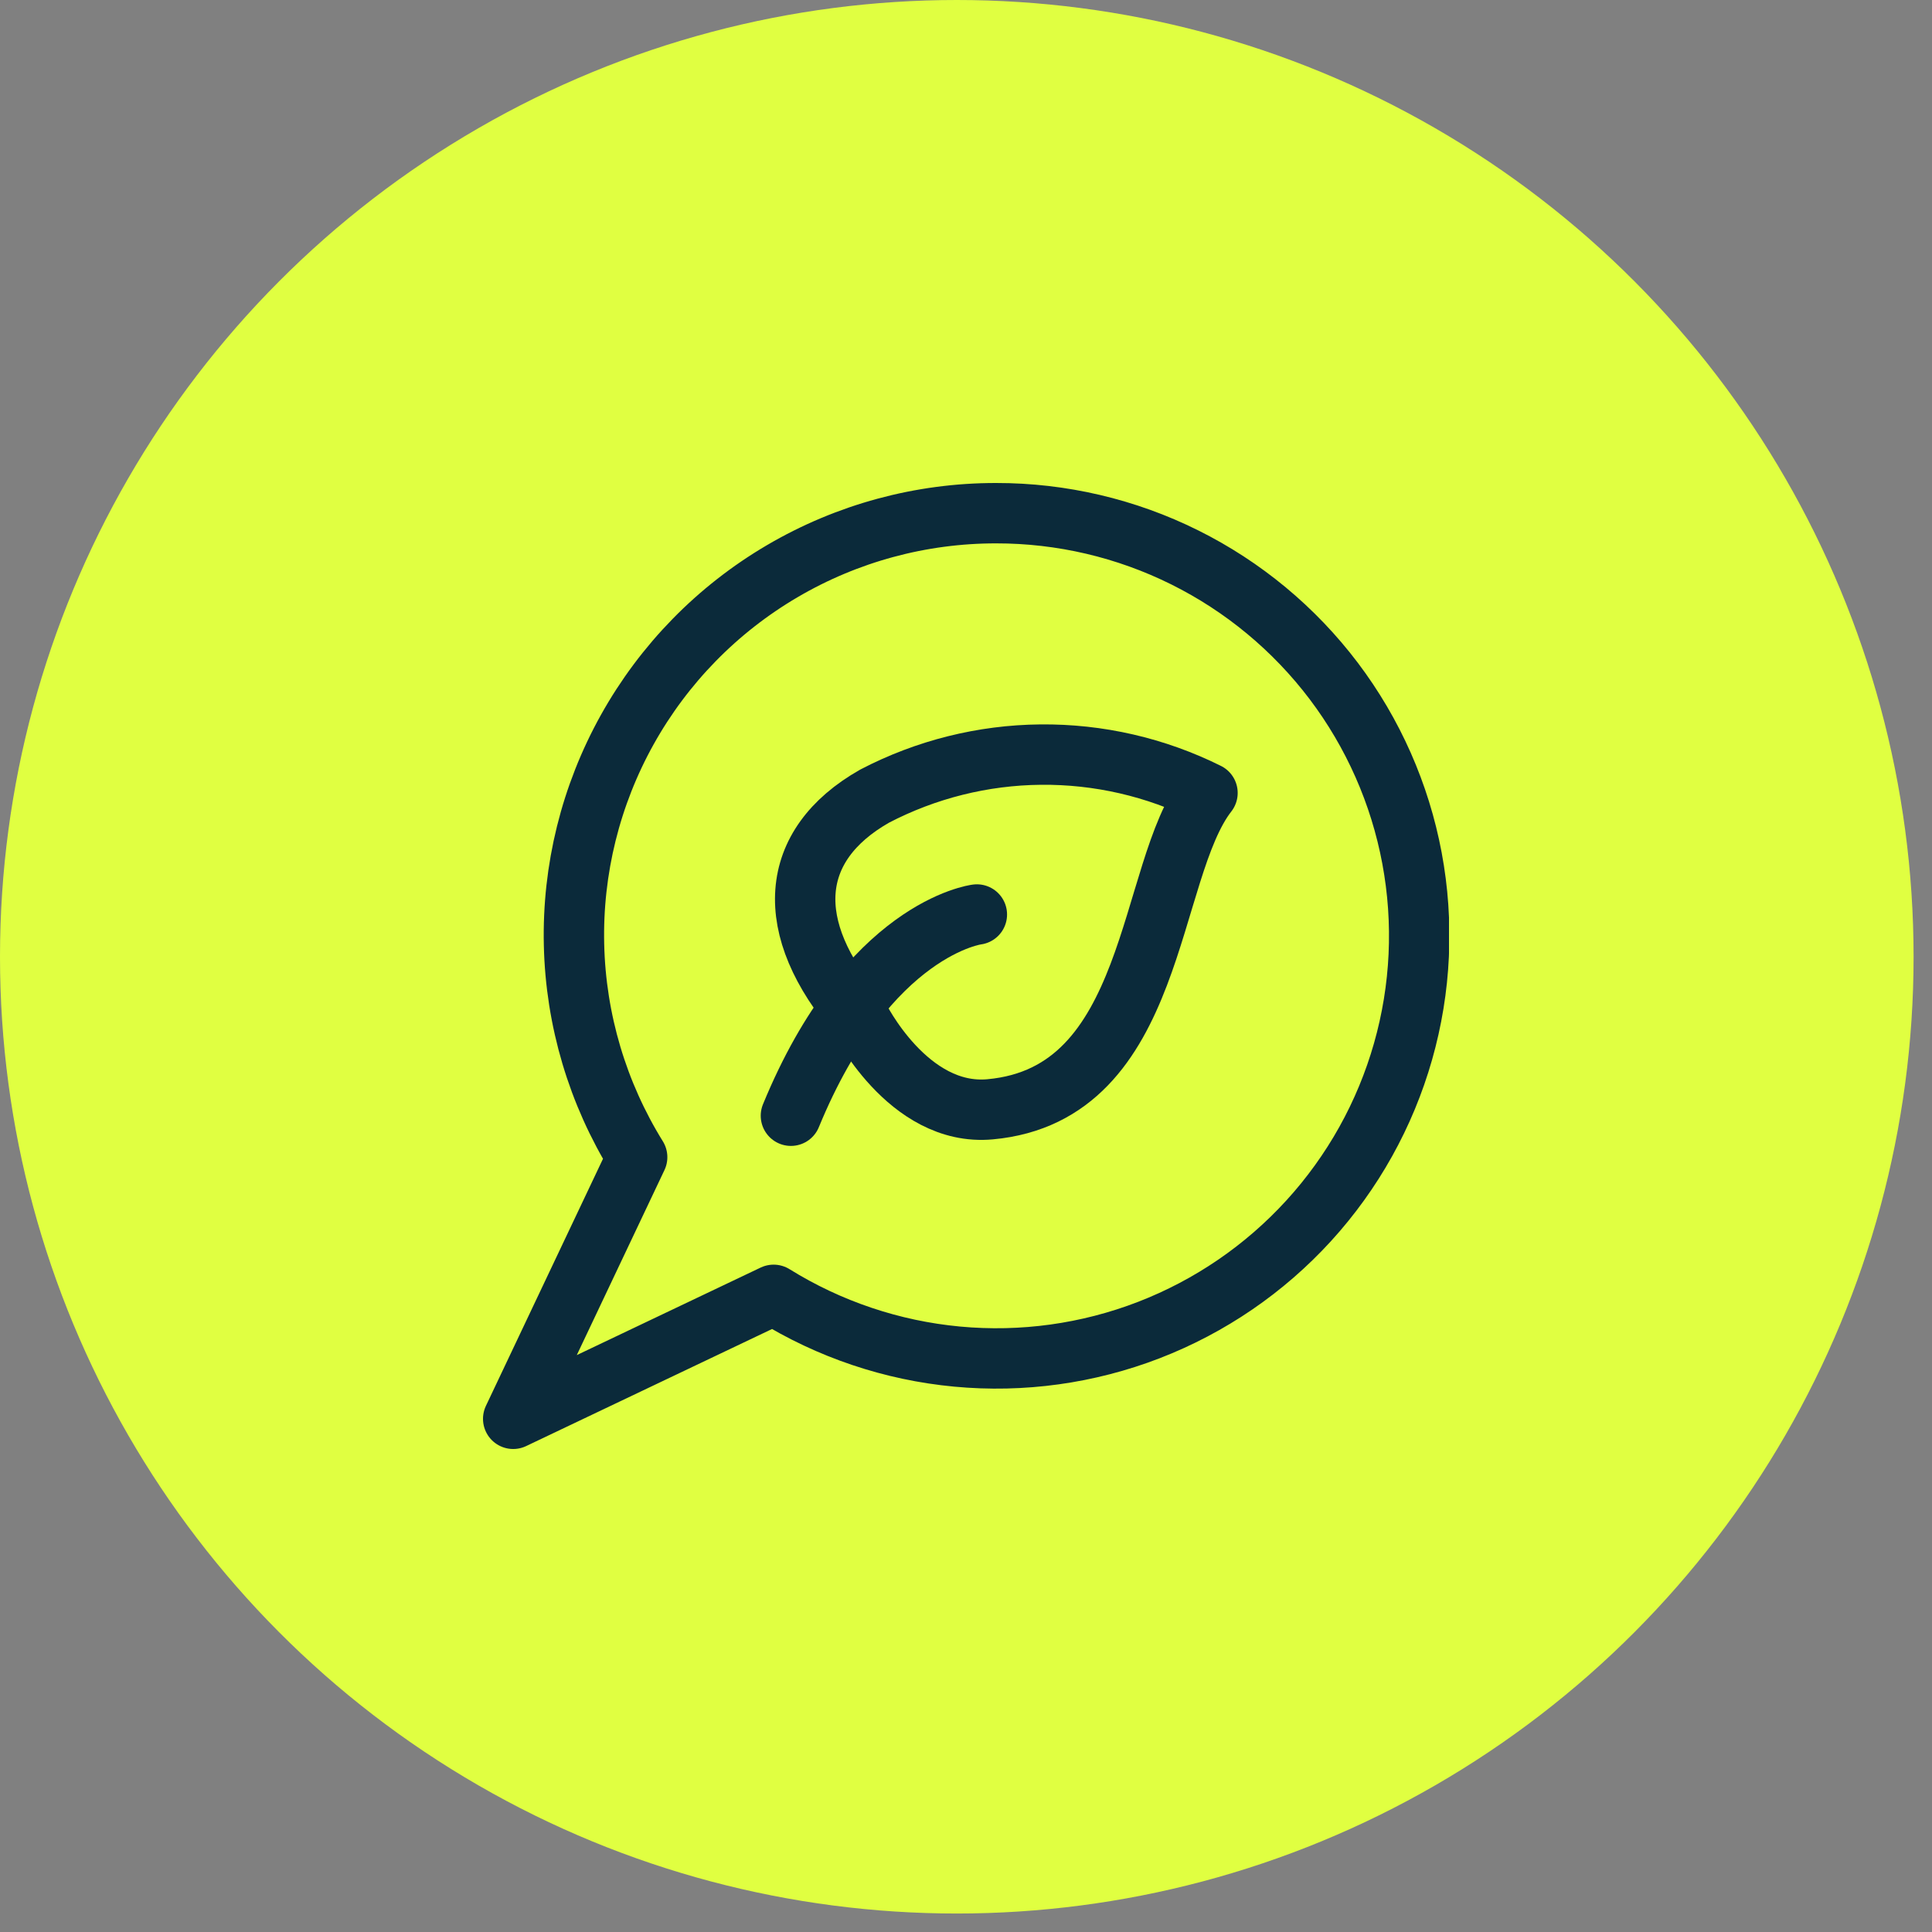
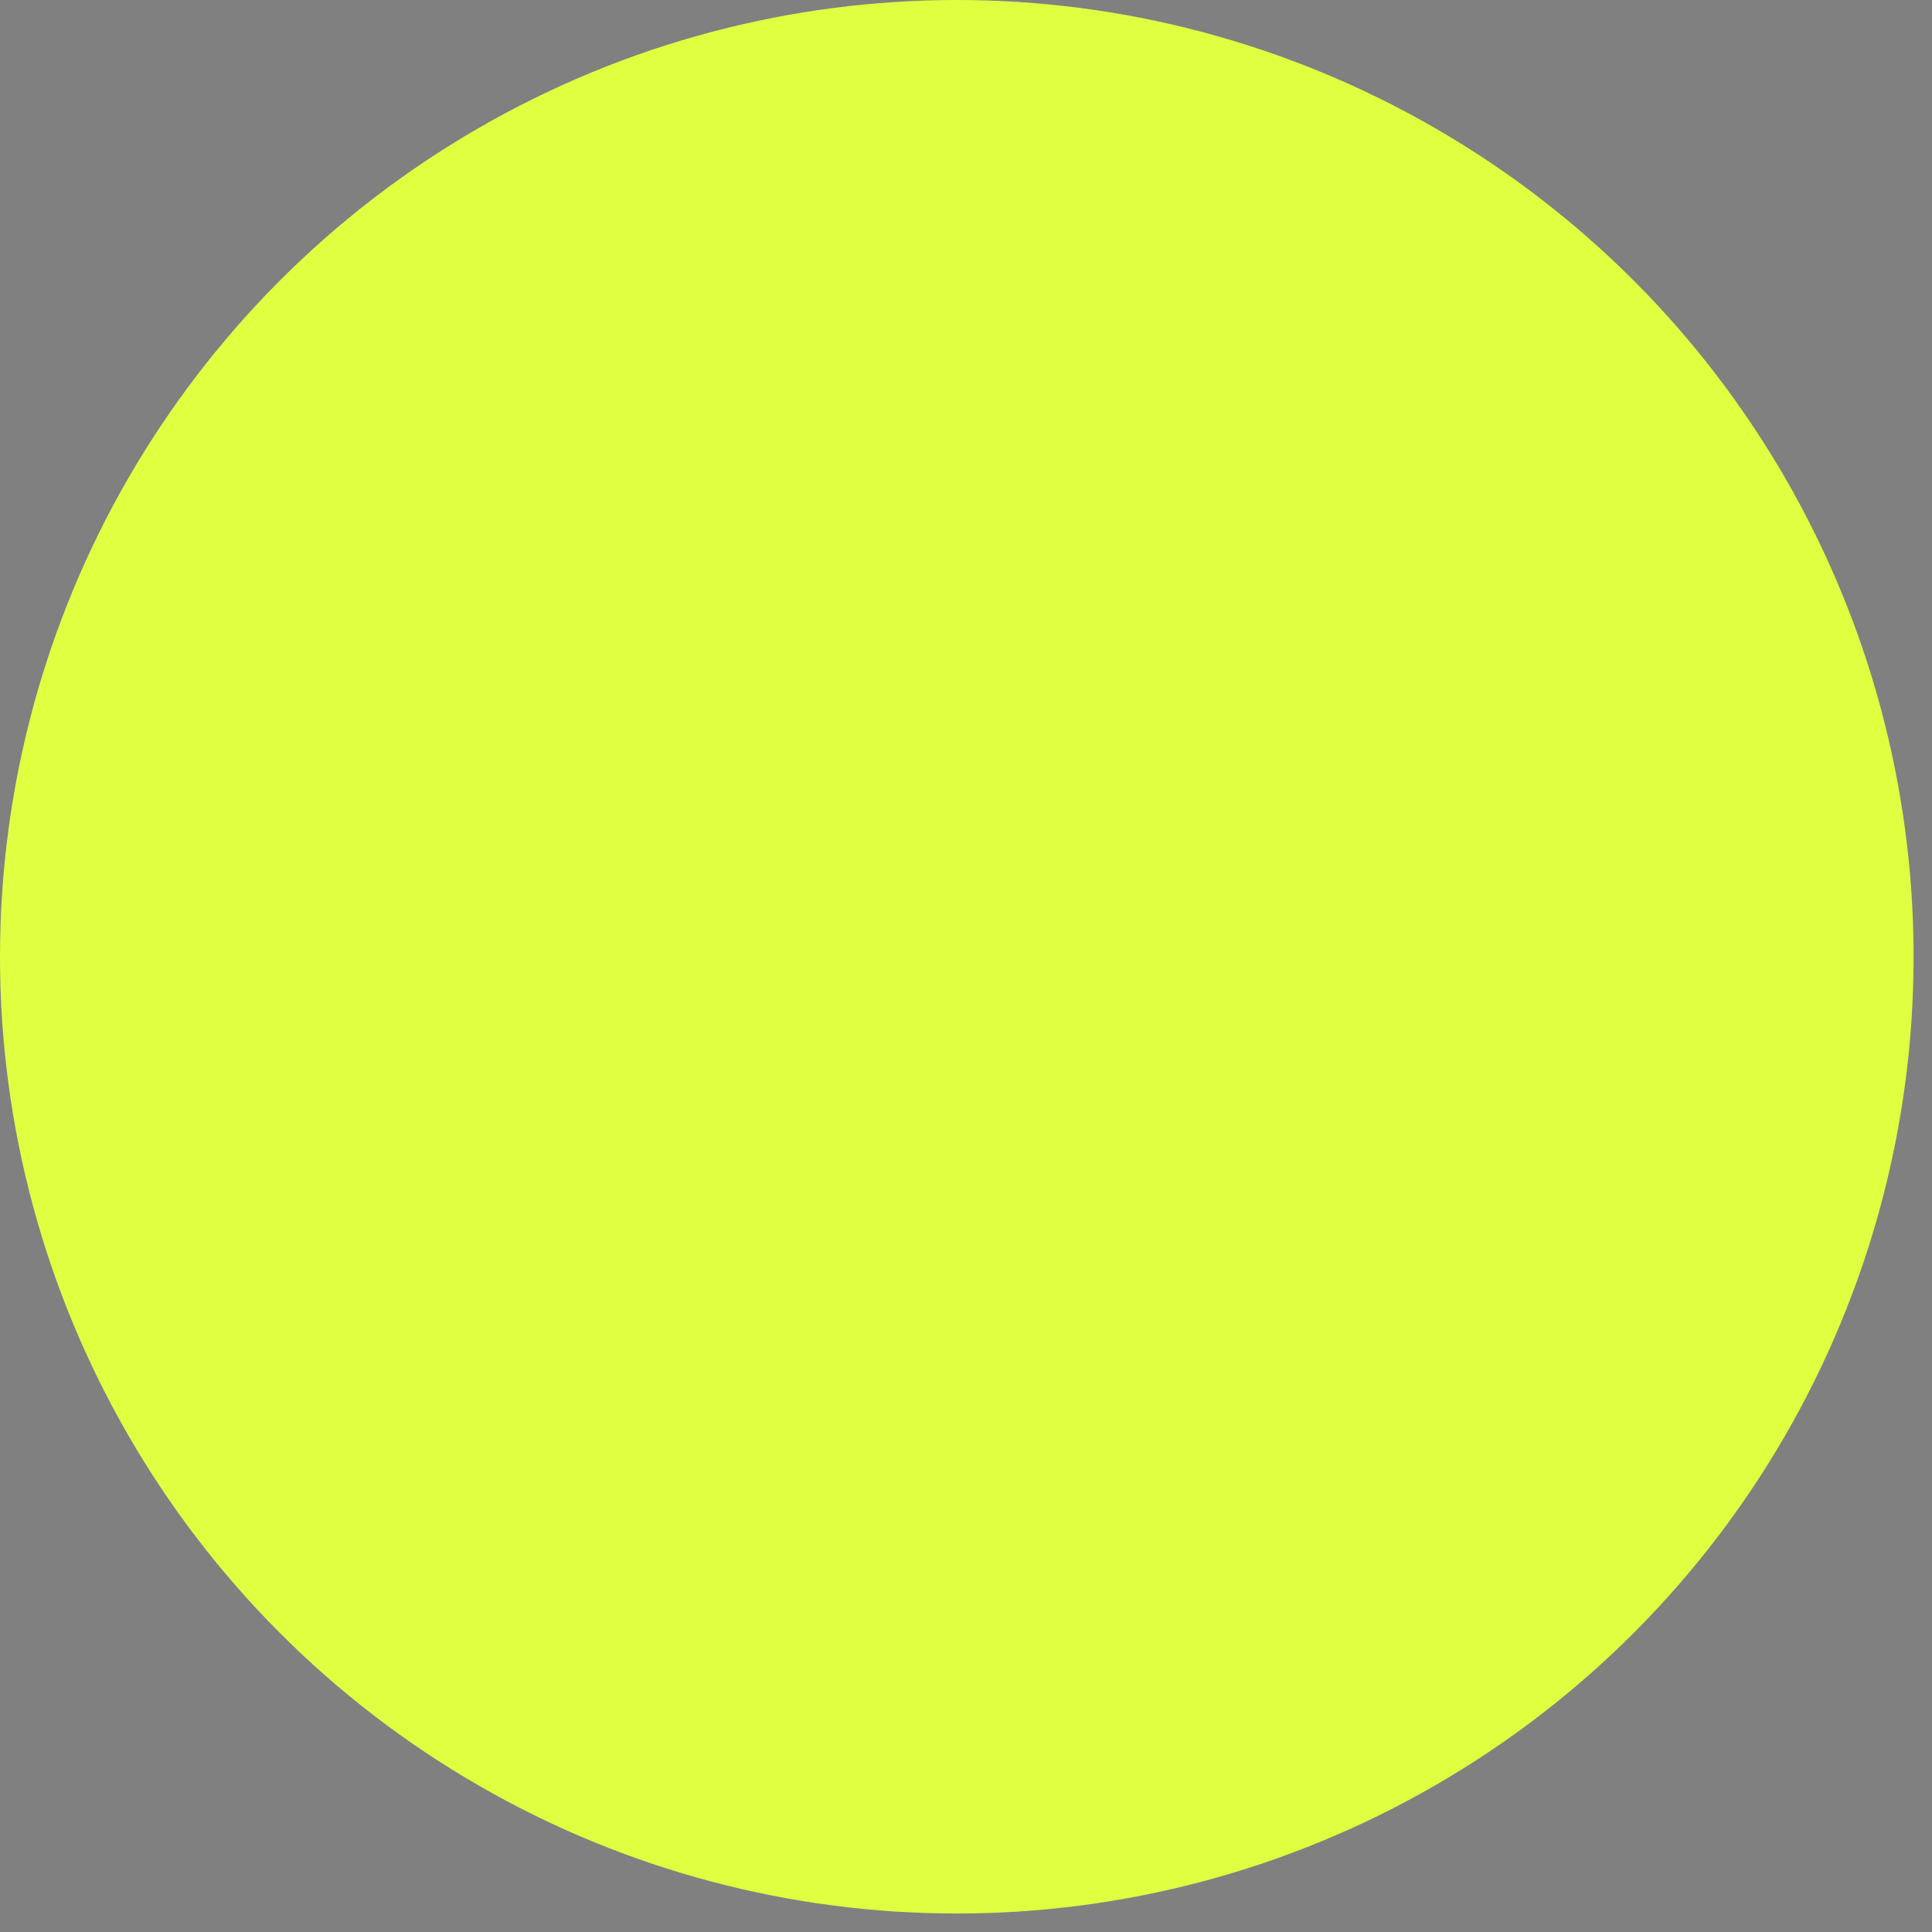
<svg xmlns="http://www.w3.org/2000/svg" width="64" height="64" viewBox="0 0 64 64" fill="none">
  <rect x="0" y="0" width="64" height="64" fill="#808080" stroke="none" />
  <ellipse cx="31.695" cy="31.694" rx="31.695" ry="31.694" fill="#E0FF41" />
  <g clip-path="url(#clip0_5025_13635)">
    <path d="M28.44 33.667C28.44 33.667 30.067 37 32.8 36.747C38.347 36.24 37.973 28.867 40 26.267C38.284 25.413 36.39 24.978 34.474 24.997C32.557 25.015 30.673 25.487 28.973 26.373C26.107 28 25.907 30.733 28.44 33.667Z" stroke="#0B2A3A" stroke-width="2" stroke-linecap="round" stroke-linejoin="round" />
    <path d="M32.36 30.294C32.36 30.294 28.76 30.733 26.2 36.96" stroke="#0B2A3A" stroke-width="2" stroke-linecap="round" stroke-linejoin="round" />
-     <path d="M33 17C30.509 16.997 28.062 17.66 25.914 18.921C23.765 20.181 21.993 21.993 20.78 24.169C19.567 26.345 18.957 28.805 19.015 31.296C19.072 33.786 19.795 36.216 21.107 38.333L17 47L25.627 42.893C27.468 44.036 29.549 44.737 31.706 44.939C33.864 45.141 36.038 44.84 38.06 44.059C40.081 43.277 41.893 42.038 43.354 40.437C44.815 38.836 45.884 36.918 46.477 34.834C47.071 32.75 47.172 30.557 46.774 28.427C46.376 26.297 45.488 24.288 44.182 22.559C42.875 20.831 41.185 19.429 39.245 18.464C37.305 17.499 35.167 16.998 33 17Z" stroke="#0B2A3A" stroke-width="2" stroke-linecap="round" stroke-linejoin="round" />
  </g>
  <defs>
    <clipPath id="clip0_5025_13635">
-       <rect width="32" height="32" fill="white" transform="translate(16 16)" />
-     </clipPath>
+       </clipPath>
  </defs>
</svg>